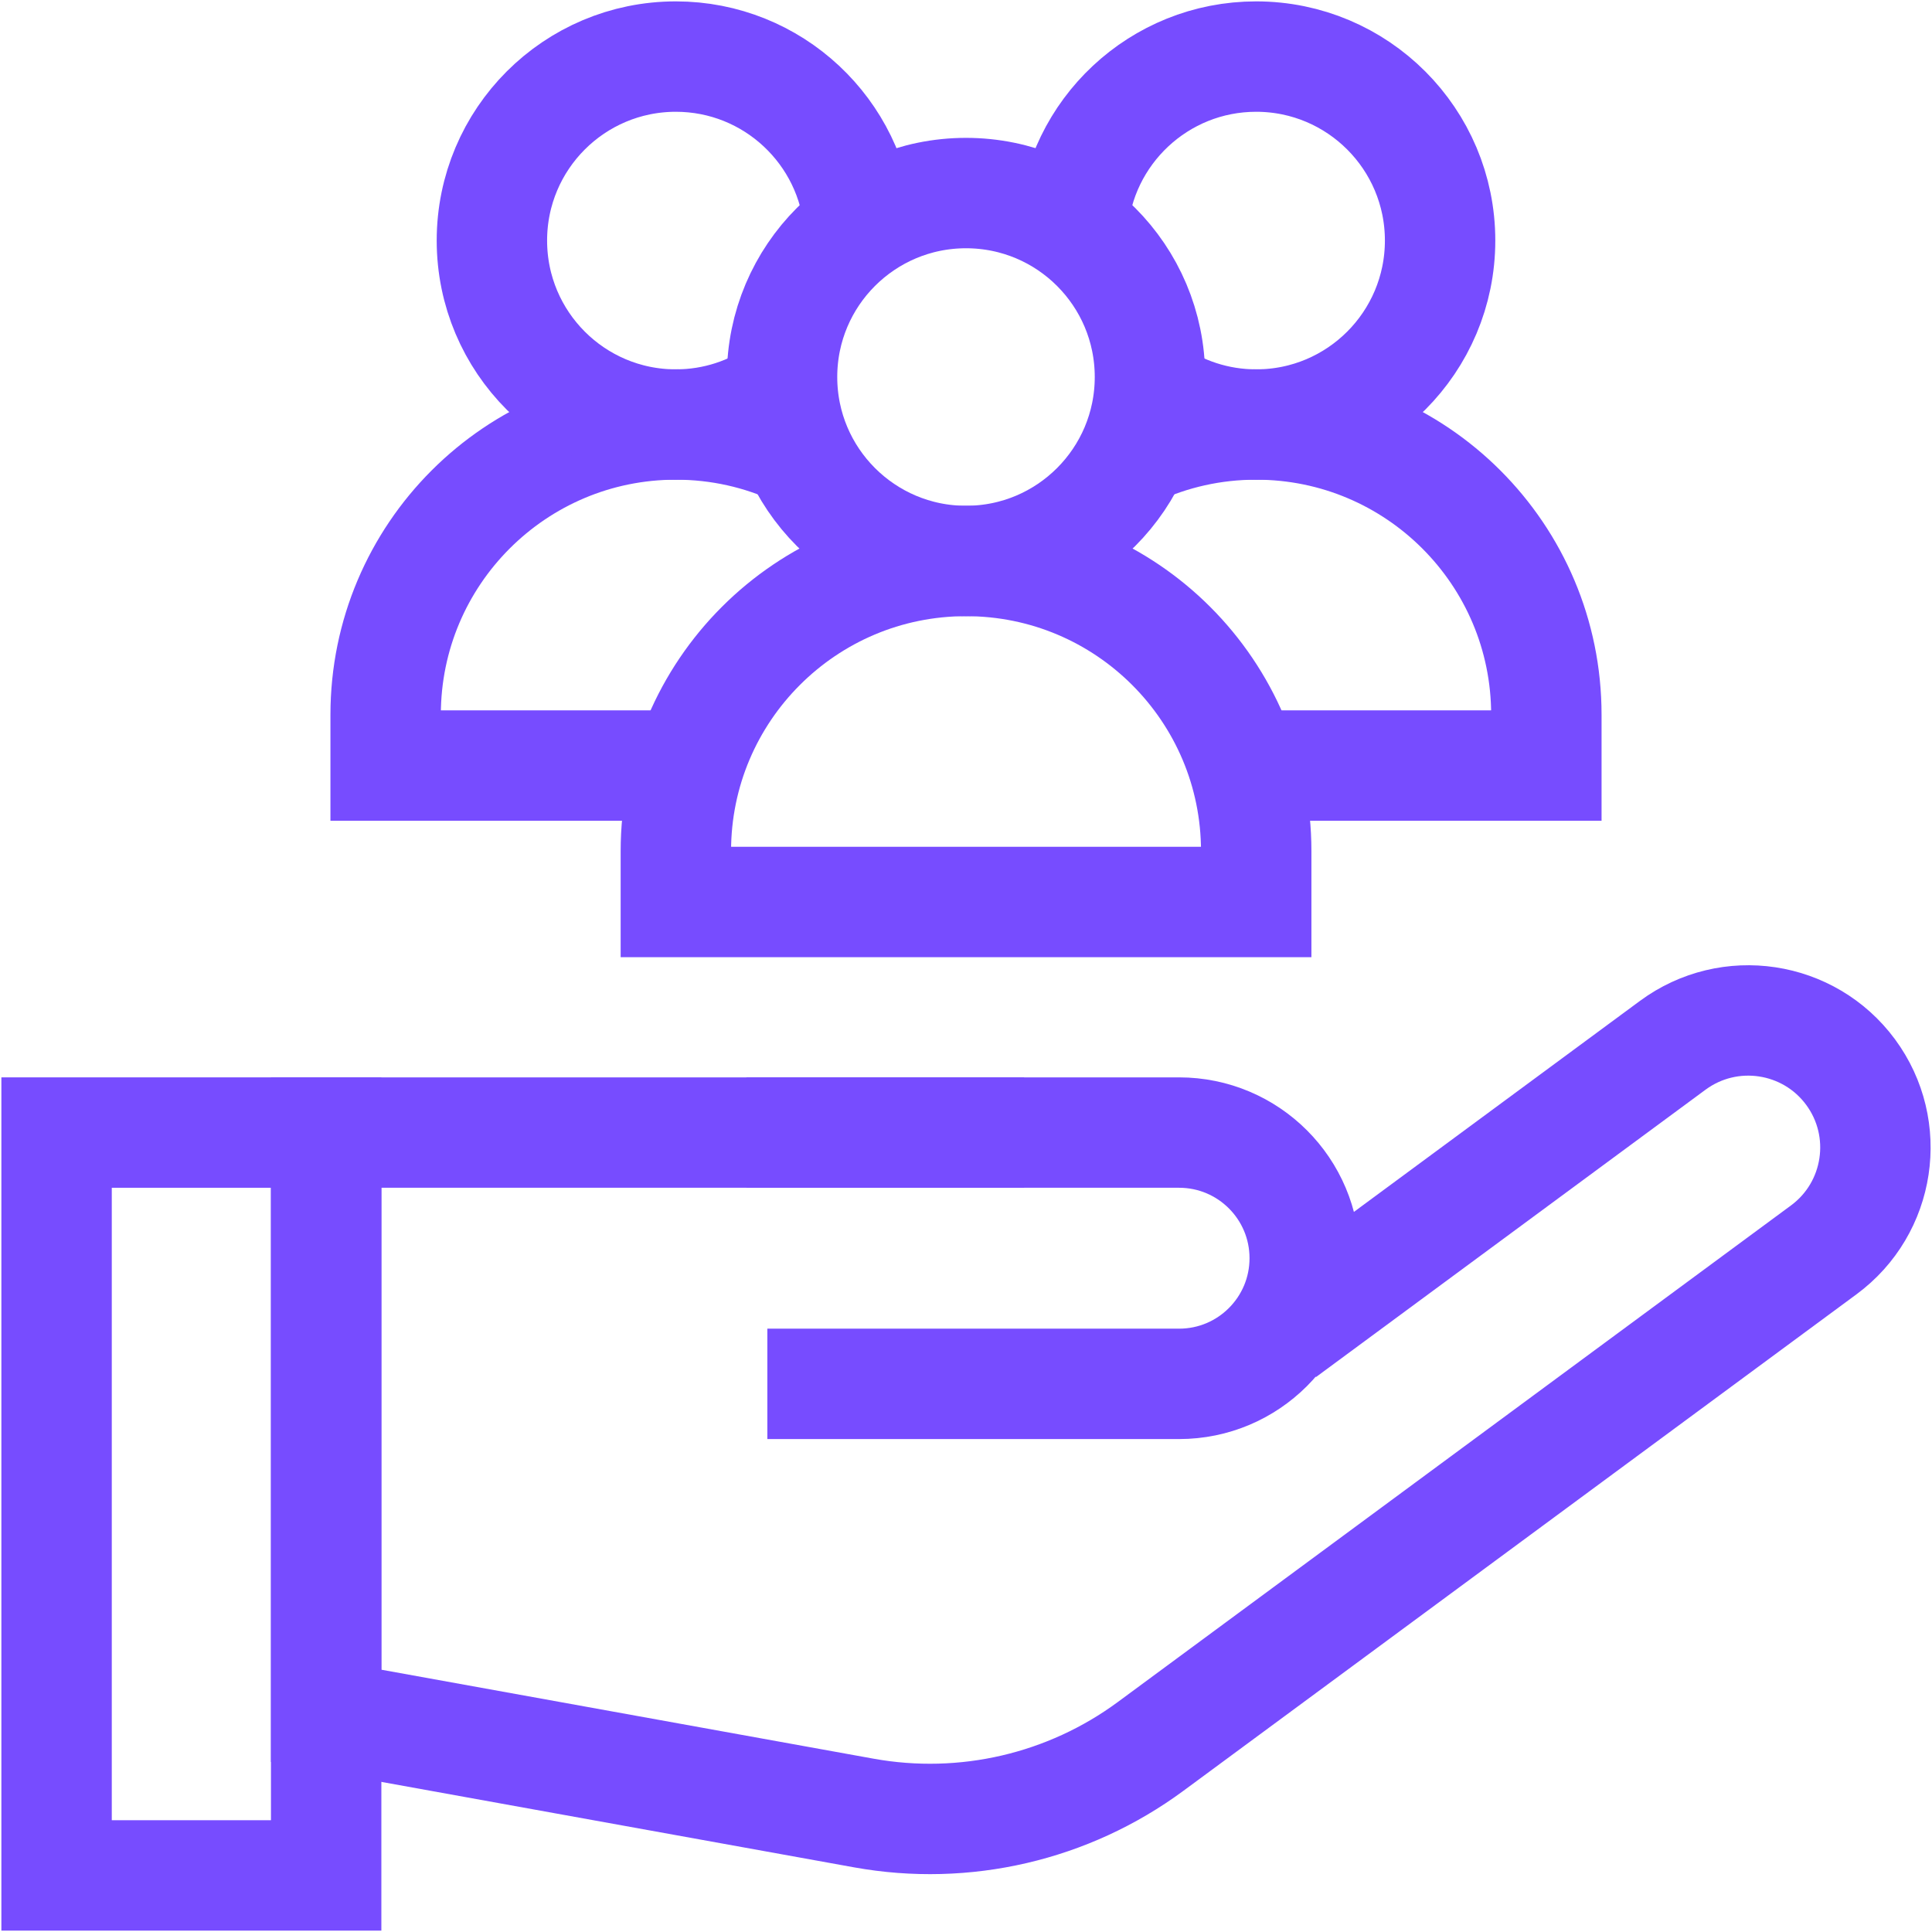
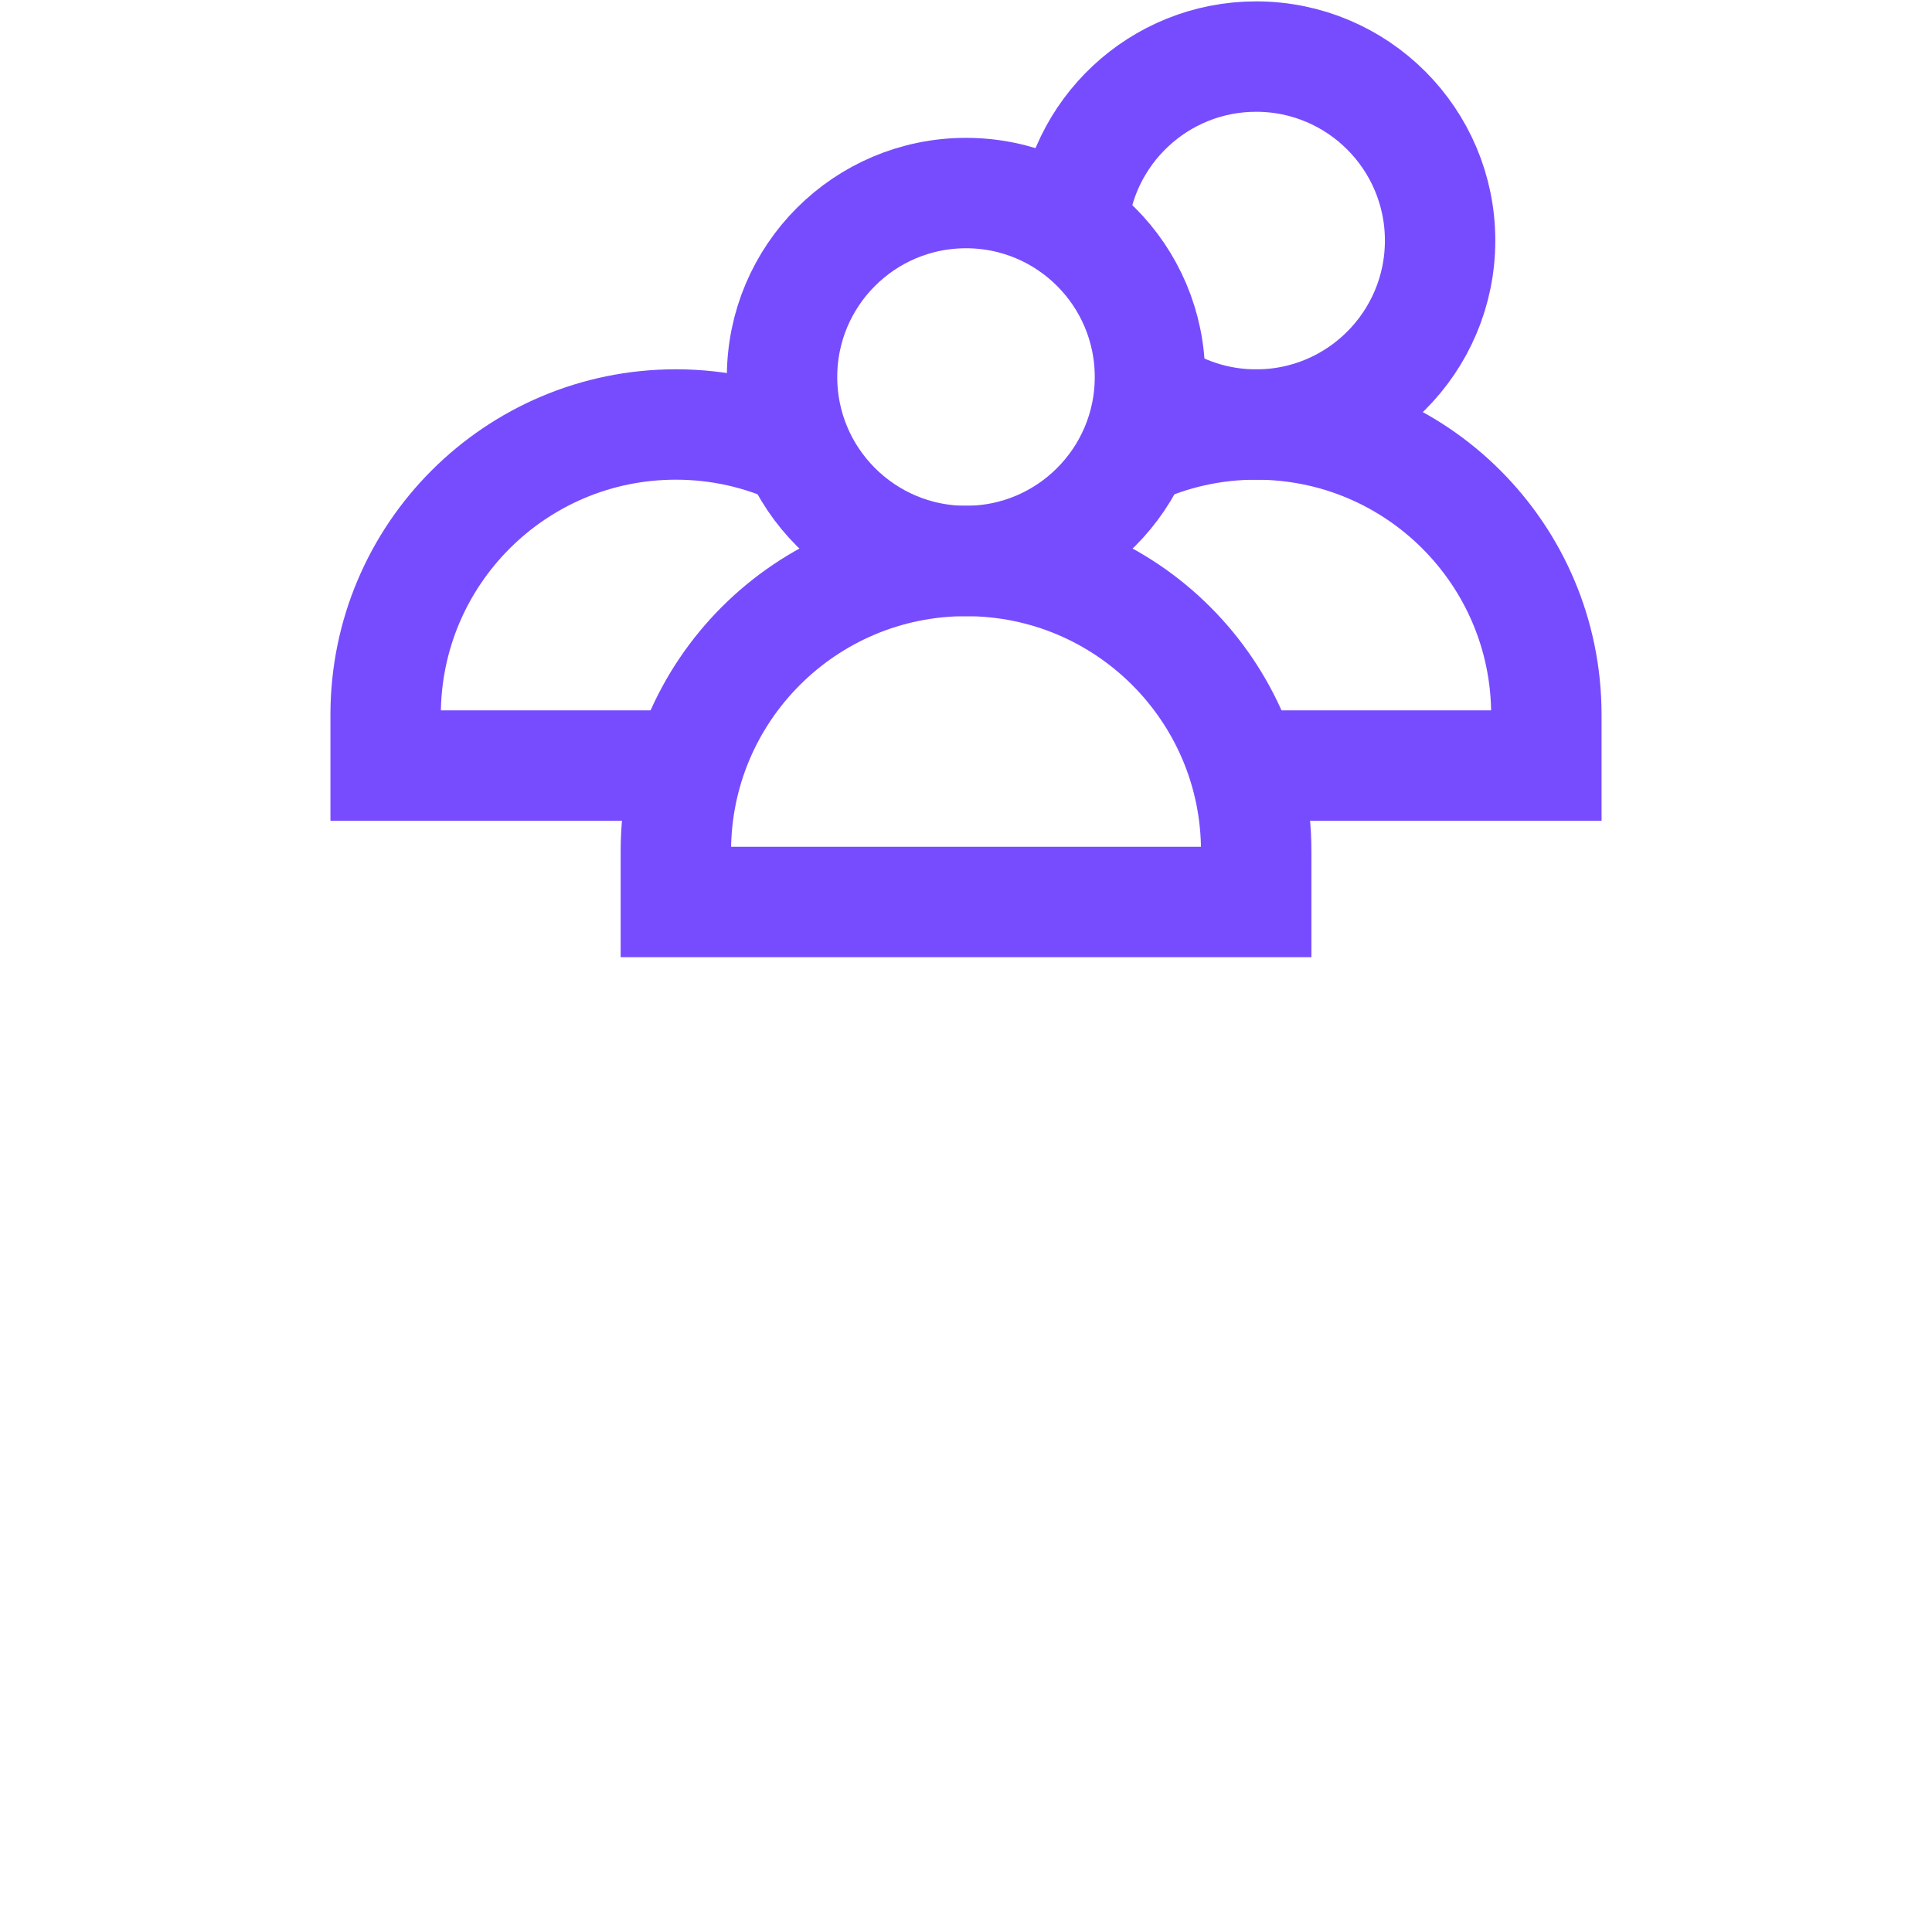
<svg xmlns="http://www.w3.org/2000/svg" width="28" height="28" viewBox="0 0 28 28" fill="none">
  <g clip-path="url(#clip0_2578_298681)">
    <path d="M11.561 6.54C11.024 6.291 10.426 6.152 9.795 6.152C7.472 6.152 5.589 8.035 5.589 10.358V11.095H9.981" stroke="#774CFF" stroke-width="1.6" stroke-miterlimit="10" />
-     <path d="M11.335 5.663C10.9 5.971 10.368 6.153 9.795 6.153C8.322 6.153 7.129 4.959 7.129 3.486C7.129 2.014 8.322 0.82 9.795 0.82C11.2 0.82 12.352 1.908 12.454 3.288" stroke="#774CFF" stroke-width="1.6" stroke-miterlimit="10" />
    <path d="M16.439 6.54C16.976 6.291 17.574 6.152 18.205 6.152C20.528 6.152 22.411 8.035 22.411 10.358V11.095H18.019" stroke="#774CFF" stroke-width="1.6" stroke-miterlimit="10" />
    <path d="M16.666 5.663C17.1 5.971 17.632 6.153 18.205 6.153C19.678 6.153 20.871 4.959 20.871 3.486C20.871 2.014 19.678 0.82 18.205 0.82C16.798 0.82 15.645 1.911 15.546 3.293" stroke="#774CFF" stroke-width="1.6" stroke-miterlimit="10" />
    <path d="M14 8.13C11.678 8.13 9.795 10.013 9.795 12.335V13.072H18.206V12.335C18.206 10.013 16.323 8.13 14 8.13Z" stroke="#774CFF" stroke-width="1.6" stroke-miterlimit="10" />
    <path d="M14 8.13C15.473 8.13 16.666 6.936 16.666 5.464C16.666 3.991 15.473 2.798 14 2.798C12.528 2.798 11.334 3.991 11.334 5.464C11.334 6.936 12.528 8.13 14 8.13Z" stroke="#774CFF" stroke-width="1.6" stroke-miterlimit="10" />
-     <path d="M4.727 16.414H0.82V27.18H4.727V16.414Z" stroke="#774CFF" stroke-width="1.6" stroke-miterlimit="10" />
-     <path d="M14.842 16.414H4.727V24.867L12.521 26.276C13.98 26.539 15.483 26.19 16.676 25.31L26.431 18.114C27.25 17.51 27.424 16.356 26.82 15.537C26.216 14.719 25.062 14.545 24.243 15.149L18.597 19.314" stroke="#774CFF" stroke-width="1.6" stroke-miterlimit="10" />
-     <path d="M10.817 16.414H17.088C18.094 16.414 18.909 17.229 18.909 18.235C18.909 19.241 18.094 20.056 17.088 20.056H11.121" stroke="#774CFF" stroke-width="1.6" stroke-miterlimit="10" />
  </g>
  <defs>
    <clipPath id="clip0_2578_298681">
      <rect width="28" height="28" fill="white" />
    </clipPath>
  </defs>
</svg>